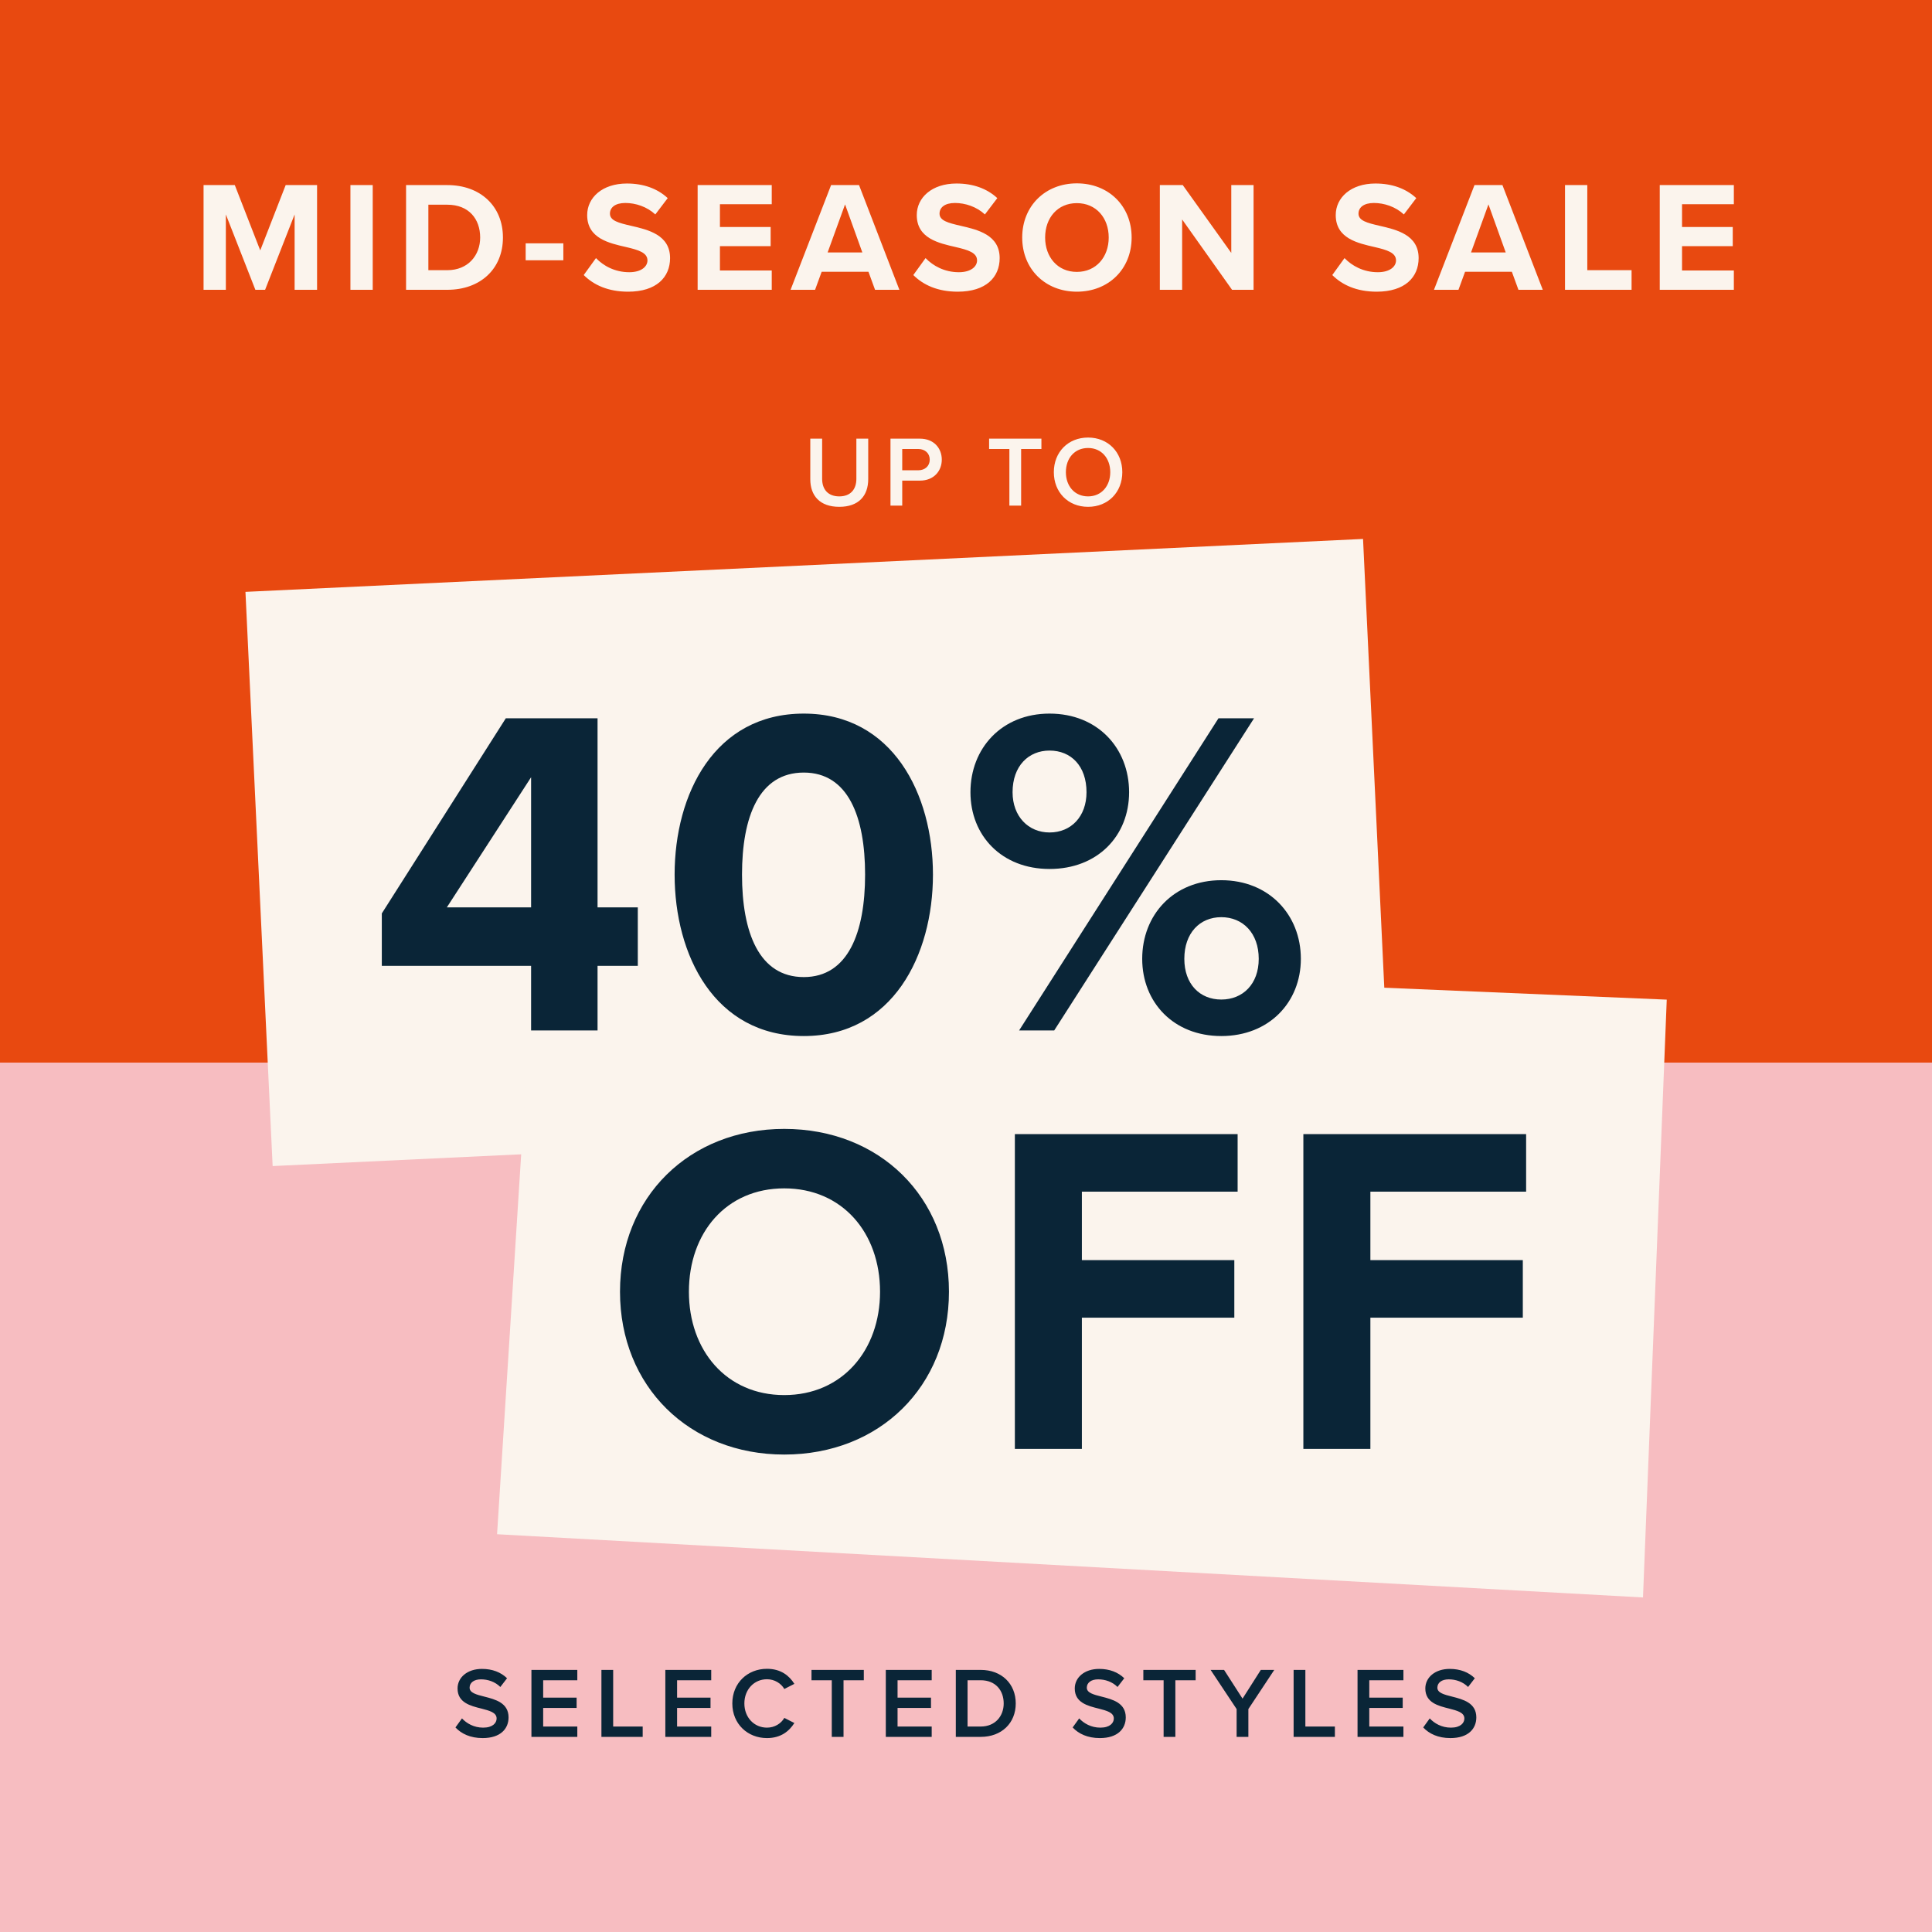
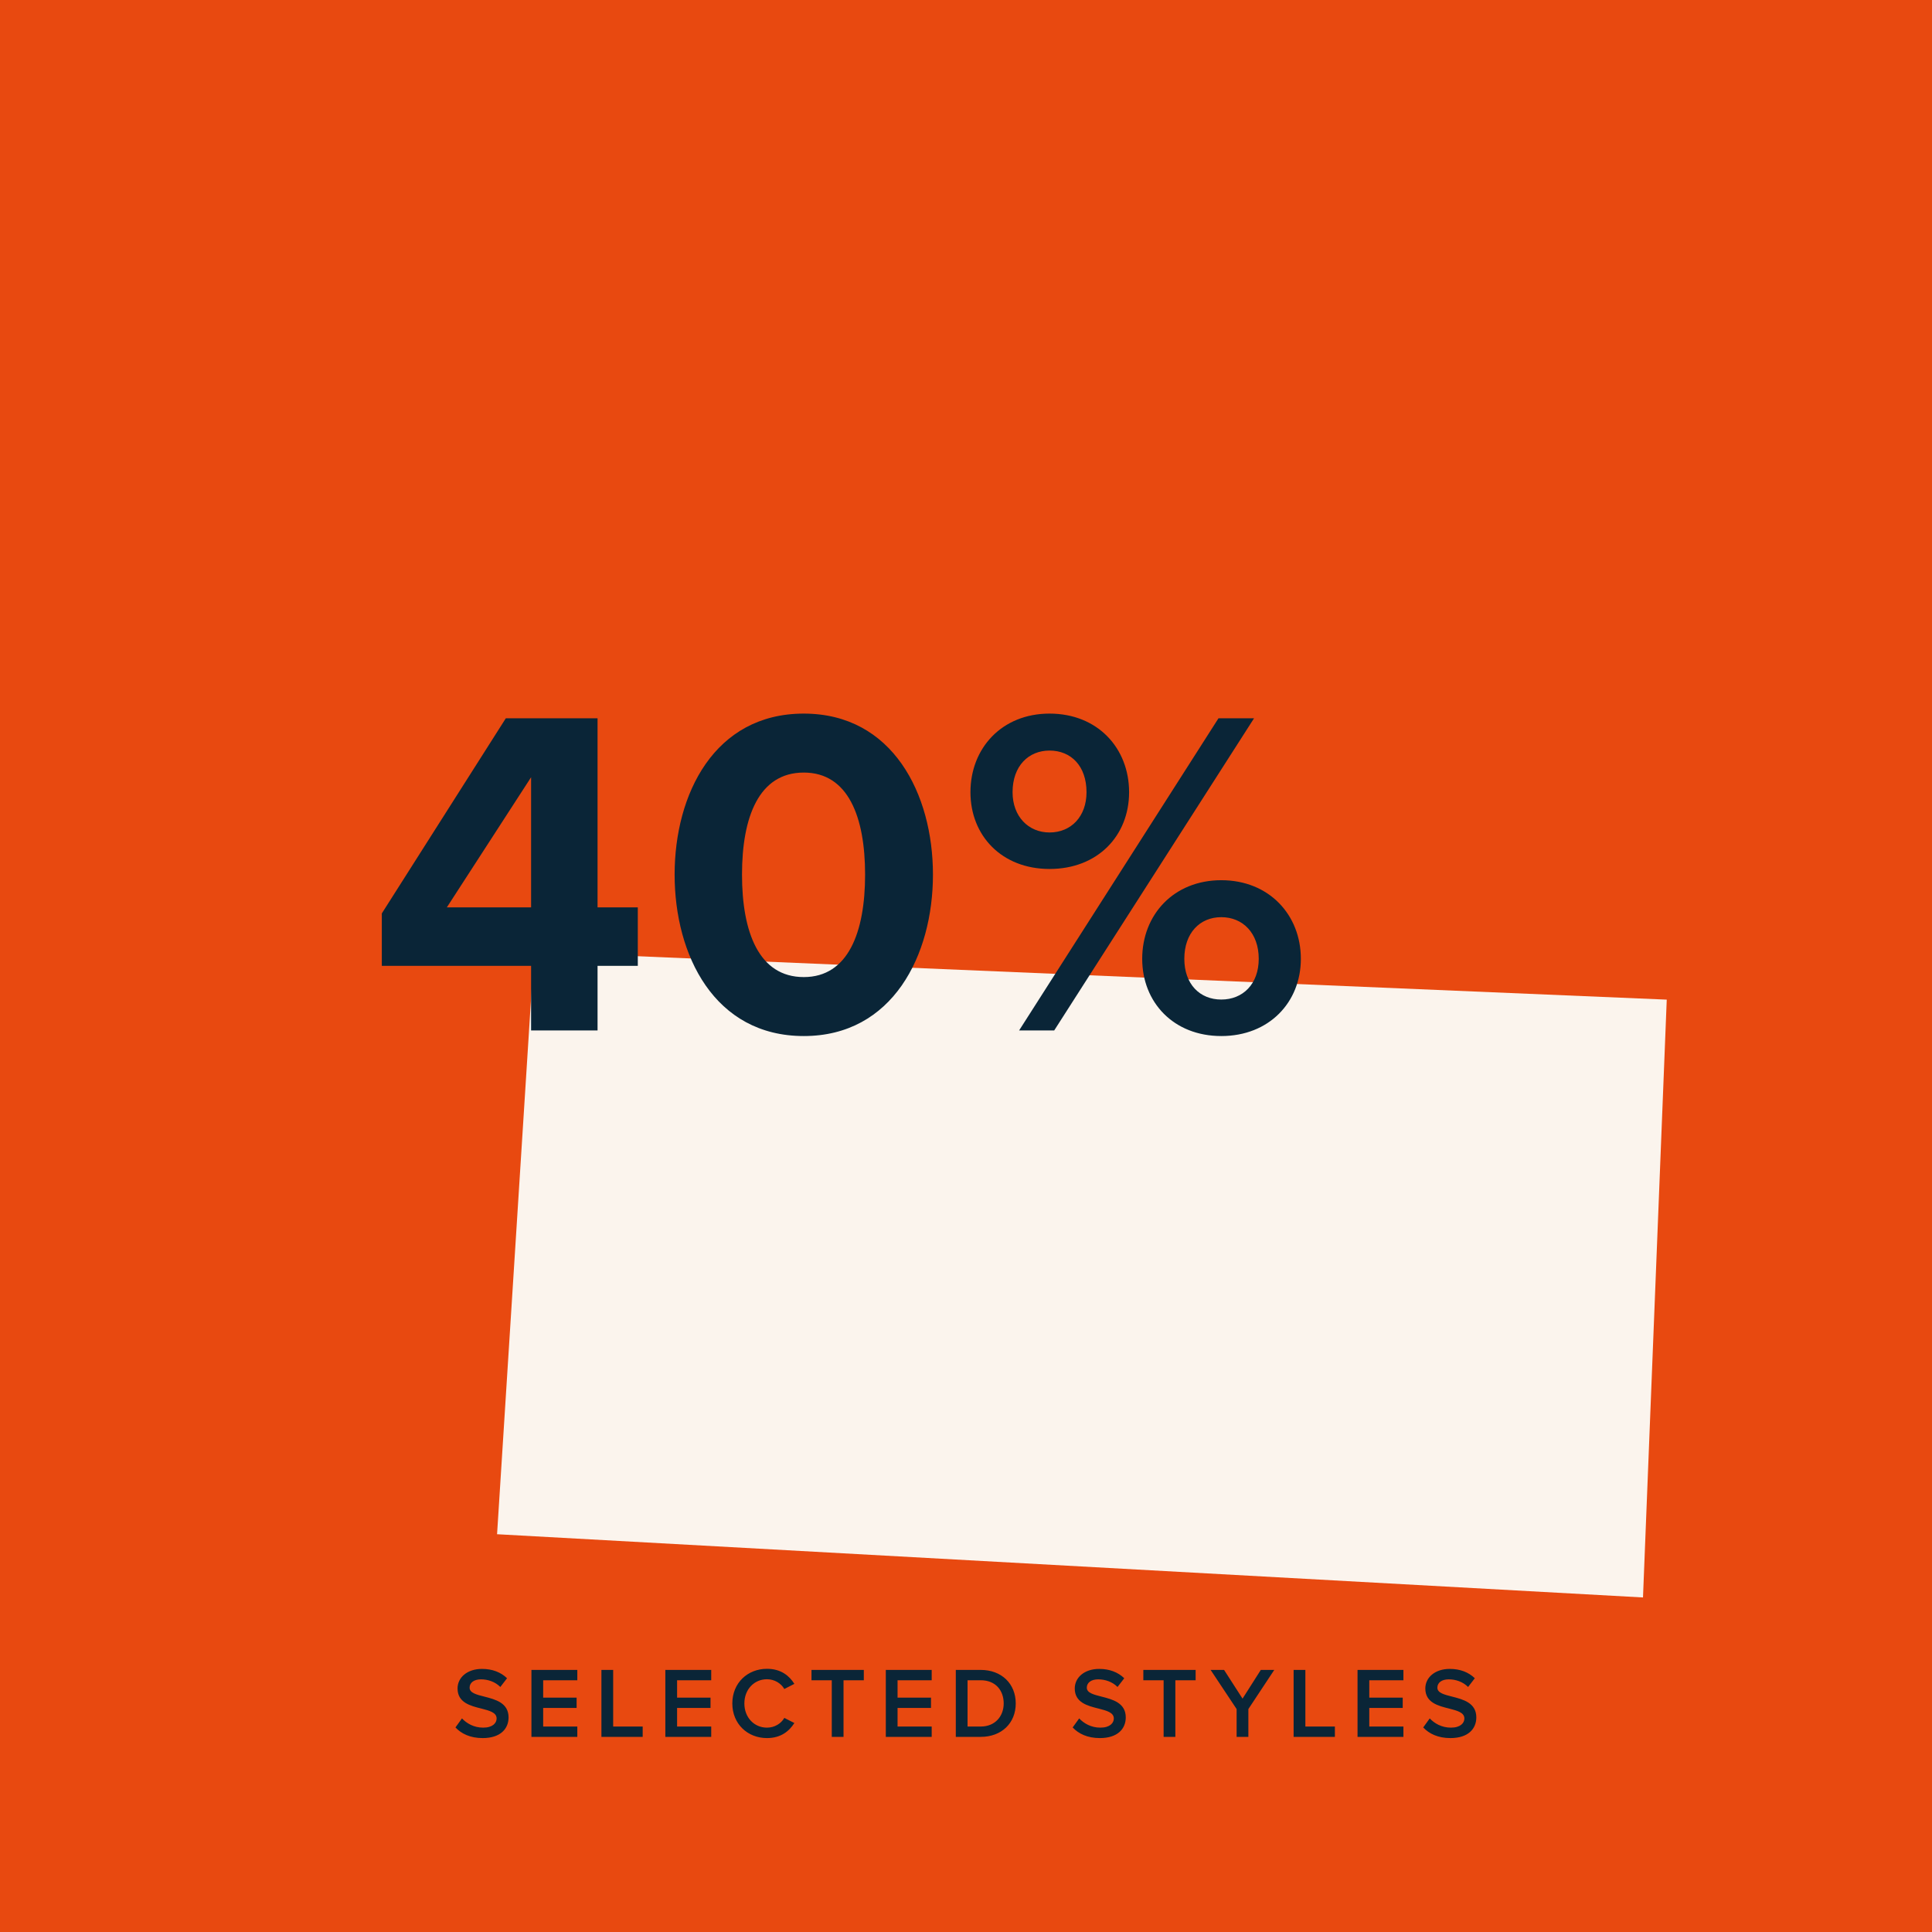
<svg xmlns="http://www.w3.org/2000/svg" width="700" height="700" viewBox="0 0 700 700" fill="none">
  <rect width="700" height="700" fill="#E84910" />
-   <path d="M700 385H0V700H700V385Z" fill="#F7BDC1" />
-   <path d="M106.746 105V77.696L96.052 105H92.526L81.832 77.696V105H73.754V67.059H85.074L94.289 90.722L103.504 67.059H114.88V105H106.746ZM126.966 105V67.059H135.044V105H126.966ZM147.126 105V67.059H162.086C173.975 67.059 182.223 74.625 182.223 86.058C182.223 97.492 173.975 105 162.086 105H147.126ZM155.204 97.89H162.086C169.595 97.89 173.975 92.486 173.975 86.058C173.975 79.346 169.879 74.17 162.086 74.17H155.204V97.89ZM190.458 94.306V88.163H204.11V94.306H190.458ZM211.494 99.653L215.93 93.51C218.604 96.297 222.756 98.629 227.99 98.629C232.426 98.629 234.588 96.525 234.588 94.363C234.588 91.519 231.289 90.552 226.909 89.528C220.709 88.106 212.745 86.399 212.745 77.924C212.745 71.61 218.206 66.49 227.136 66.49C233.166 66.49 238.172 68.311 241.926 71.781L237.432 77.696C234.36 74.852 230.265 73.544 226.567 73.544C222.927 73.544 220.993 75.137 220.993 77.412C220.993 79.972 224.178 80.768 228.558 81.792C234.815 83.214 242.779 85.091 242.779 93.51C242.779 100.449 237.83 105.683 227.591 105.683C220.31 105.683 215.077 103.237 211.494 99.653ZM252.768 105V67.059H279.617V73.999H260.846V82.247H279.219V89.187H260.846V98.003H279.617V105H252.768ZM317.046 105L314.657 98.459H297.706L295.317 105H286.443L301.119 67.059H311.244L325.863 105H317.046ZM306.181 74.056L299.867 91.462H312.439L306.181 74.056ZM330.912 99.653L335.349 93.51C338.022 96.297 342.174 98.629 347.408 98.629C351.845 98.629 354.006 96.525 354.006 94.363C354.006 91.519 350.707 90.552 346.327 89.528C340.127 88.106 332.163 86.399 332.163 77.924C332.163 71.61 337.624 66.49 346.554 66.49C352.584 66.49 357.59 68.311 361.344 71.781L356.85 77.696C353.779 74.852 349.683 73.544 345.986 73.544C342.345 73.544 340.411 75.137 340.411 77.412C340.411 79.972 343.597 80.768 347.976 81.792C354.234 83.214 362.197 85.091 362.197 93.51C362.197 100.449 357.248 105.683 347.009 105.683C339.728 105.683 334.495 103.237 330.912 99.653ZM370.366 86.058C370.366 74.625 378.728 66.433 390.161 66.433C401.652 66.433 410.013 74.625 410.013 86.058C410.013 97.492 401.652 105.683 390.161 105.683C378.728 105.683 370.366 97.492 370.366 86.058ZM401.708 86.058C401.708 78.948 397.158 73.601 390.161 73.601C383.165 73.601 378.671 78.948 378.671 86.058C378.671 93.112 383.165 98.515 390.161 98.515C397.158 98.515 401.708 93.112 401.708 86.058ZM446.398 105L428.31 79.516V105H420.232V67.059H428.537L446.114 91.633V67.059H454.191V105H446.398ZM482.711 99.653L487.148 93.51C489.821 96.297 493.974 98.629 499.207 98.629C503.644 98.629 505.805 96.525 505.805 94.363C505.805 91.519 502.506 90.552 498.126 89.528C491.926 88.106 483.962 86.399 483.962 77.924C483.962 71.61 489.423 66.49 498.353 66.49C504.383 66.49 509.389 68.311 513.143 71.781L508.649 77.696C505.578 74.852 501.482 73.544 497.785 73.544C494.144 73.544 492.21 75.137 492.21 77.412C492.21 79.972 495.396 80.768 499.776 81.792C506.033 83.214 513.996 85.091 513.996 93.51C513.996 100.449 509.047 105.683 498.809 105.683C491.528 105.683 486.294 103.237 482.711 99.653ZM550.161 105L547.772 98.459H530.821L528.432 105H519.558L534.234 67.059H544.359L558.978 105H550.161ZM539.296 74.056L532.982 91.462H545.553L539.296 74.056ZM567.032 105V67.059H575.109V97.89H591.15V105H567.032ZM601.357 105V67.059H628.206V73.999H609.434V82.247H627.807V89.187H609.434V98.003H628.206V105H601.357Z" fill="#FBF4ED" />
  <path d="M165.019 625.884L167.383 622.61C169.056 624.392 171.676 625.957 175.059 625.957C178.551 625.957 179.933 624.247 179.933 622.646C179.933 620.464 177.35 619.809 174.404 619.045C170.439 618.063 165.782 616.899 165.782 611.769C165.782 607.768 169.311 604.676 174.622 604.676C178.405 604.676 181.461 605.876 183.716 608.059L181.279 611.224C179.387 609.332 176.805 608.459 174.258 608.459C171.748 608.459 170.148 609.66 170.148 611.478C170.148 613.37 172.621 613.988 175.495 614.716C179.497 615.735 184.262 616.971 184.262 622.246C184.262 626.284 181.425 629.74 174.877 629.74C170.402 629.74 167.165 628.176 165.019 625.884ZM192.547 629.303V605.04H209.171V608.787H196.803V615.08H208.917V618.827H196.803V625.556H209.171V629.303H192.547ZM217.907 629.303V605.04H222.163V625.556H232.858V629.303H217.907ZM241.065 629.303V605.04H257.689V608.787H245.321V615.08H257.434V618.827H245.321V625.556H257.689V629.303H241.065ZM277.884 629.74C270.899 629.74 265.334 624.647 265.334 617.19C265.334 609.732 270.899 604.64 277.884 604.64C282.977 604.64 285.996 607.186 287.815 610.096L284.177 611.951C283.013 609.951 280.685 608.423 277.884 608.423C273.264 608.423 269.699 612.097 269.699 617.19C269.699 622.282 273.264 625.957 277.884 625.957C280.685 625.957 283.013 624.465 284.177 622.428L287.815 624.283C285.959 627.193 282.977 629.74 277.884 629.74ZM301.37 629.303V608.787H294.022V605.04H312.975V608.787H305.626V629.303H301.37ZM320.947 629.303V605.04H337.571V608.787H325.203V615.08H337.316V618.827H325.203V625.556H337.571V629.303H320.947ZM346.307 629.303V605.04H355.328C362.895 605.04 368.024 610.06 368.024 617.19C368.024 624.32 362.895 629.303 355.328 629.303H346.307ZM350.563 625.556H355.328C360.603 625.556 363.659 621.773 363.659 617.19C363.659 612.497 360.748 608.787 355.328 608.787H350.563V625.556ZM388.642 625.884L391.007 622.61C392.68 624.392 395.299 625.957 398.682 625.957C402.174 625.957 403.557 624.247 403.557 622.646C403.557 620.464 400.974 619.809 398.027 619.045C394.062 618.063 389.406 616.899 389.406 611.769C389.406 607.768 392.935 604.676 398.246 604.676C402.029 604.676 405.085 605.876 407.34 608.059L404.903 611.224C403.011 609.332 400.428 608.459 397.882 608.459C395.372 608.459 393.771 609.66 393.771 611.478C393.771 613.37 396.245 613.988 399.119 614.716C403.12 615.735 407.886 616.971 407.886 622.246C407.886 626.284 405.048 629.74 398.5 629.74C394.026 629.74 390.788 628.176 388.642 625.884ZM421.599 629.303V608.787H414.251V605.04H433.204V608.787H425.855V629.303H421.599ZM448.051 629.303V619.227L438.629 605.04H443.504L450.197 615.444L456.818 605.04H461.692L452.307 619.227V629.303H448.051ZM468.703 629.303V605.04H472.959V625.556H483.654V629.303H468.703ZM491.86 629.303V605.04H508.485V608.787H496.116V615.08H508.23V618.827H496.116V625.556H508.485V629.303H491.86ZM515.656 625.884L518.021 622.61C519.694 624.392 522.313 625.957 525.696 625.957C529.189 625.957 530.571 624.247 530.571 622.646C530.571 620.464 527.988 619.809 525.042 619.045C521.077 618.063 516.42 616.899 516.42 611.769C516.42 607.768 519.949 604.676 525.26 604.676C529.043 604.676 532.099 605.876 534.354 608.059L531.917 611.224C530.025 609.332 527.443 608.459 524.896 608.459C522.386 608.459 520.786 609.66 520.786 611.478C520.786 613.37 523.259 613.988 526.133 614.716C530.134 615.735 534.9 616.971 534.9 622.246C534.9 626.284 532.062 629.74 525.515 629.74C521.04 629.74 517.803 628.176 515.656 625.884Z" fill="#0A2537" />
-   <path d="M293.583 173.63V158.933H297.875V173.484C297.875 177.34 300.022 179.85 304.096 179.85C308.134 179.85 310.28 177.34 310.28 173.484V158.933H314.572V173.593C314.572 179.632 311.117 183.633 304.096 183.633C297.039 183.633 293.583 179.595 293.583 173.63ZM322.639 183.197V158.933H333.297C338.39 158.933 341.228 162.425 341.228 166.536C341.228 170.647 338.354 174.139 333.297 174.139H326.895V183.197H322.639ZM336.862 166.536C336.862 164.208 335.116 162.68 332.715 162.68H326.895V170.392H332.715C335.116 170.392 336.862 168.864 336.862 166.536ZM365.718 183.197V162.68H358.37V158.933H377.322V162.68H369.974V183.197H365.718ZM381.824 171.083C381.824 163.844 386.953 158.533 394.229 158.533C401.504 158.533 406.633 163.844 406.633 171.083C406.633 178.322 401.504 183.633 394.229 183.633C386.953 183.633 381.824 178.322 381.824 171.083ZM402.268 171.083C402.268 166.063 399.103 162.316 394.229 162.316C389.318 162.316 386.189 166.063 386.189 171.083C386.189 176.067 389.318 179.85 394.229 179.85C399.103 179.85 402.268 176.067 402.268 171.083Z" fill="#FBF4ED" />
-   <path d="M493.856 195.269L88.934 214.443L98.783 422.487L503.705 403.313L493.856 195.269Z" fill="#FBF4ED" />
  <path d="M603.894 362.188L193.491 344.877L180.097 555.88L595.287 578.787L603.894 362.188Z" fill="#FBF4ED" />
  <path d="M192.426 373.344V349.945H138.336V330.953L183.27 260.245H216.504V328.749H231.087V349.945H216.504V373.344H192.426ZM192.426 281.61L161.905 328.749H192.426V281.61ZM244.428 316.88C244.428 287.715 258.841 258.55 291.228 258.55C323.445 258.55 338.027 287.715 338.027 316.88C338.027 346.045 323.445 375.379 291.228 375.379C258.841 375.379 244.428 346.045 244.428 316.88ZM313.44 316.88C313.44 296.023 307.336 279.915 291.228 279.915C274.949 279.915 268.845 296.023 268.845 316.88C268.845 337.736 274.949 354.014 291.228 354.014C307.336 354.014 313.44 337.736 313.44 316.88ZM351.612 287.036C351.612 271.097 362.973 258.55 380.268 258.55C397.733 258.55 409.094 271.097 409.094 287.036C409.094 302.806 397.733 314.845 380.268 314.845C362.973 314.845 351.612 302.806 351.612 287.036ZM369.247 373.344L441.481 260.245H454.367L381.964 373.344H369.247ZM393.664 287.036C393.664 277.541 388.068 271.945 380.268 271.945C372.638 271.945 366.873 277.541 366.873 287.036C366.873 295.854 372.638 301.619 380.268 301.619C388.068 301.619 393.664 295.854 393.664 287.036ZM413.842 347.401C413.842 331.462 425.203 318.914 442.498 318.914C459.794 318.914 471.324 331.462 471.324 347.401C471.324 363.17 459.794 375.379 442.498 375.379C425.203 375.379 413.842 363.17 413.842 347.401ZM456.063 347.401C456.063 338.075 450.298 332.31 442.498 332.31C434.698 332.31 429.103 338.075 429.103 347.401C429.103 356.558 434.698 362.153 442.498 362.153C450.298 362.153 456.063 356.558 456.063 347.401Z" fill="#0A2537" />
-   <path d="M224.638 468.017C224.638 433.646 249.775 409.022 284.145 409.022C318.687 409.022 343.824 433.646 343.824 468.017C343.824 502.387 318.687 527.011 284.145 527.011C249.775 527.011 224.638 502.387 224.638 468.017ZM318.858 468.017C318.858 446.642 305.178 430.568 284.145 430.568C263.112 430.568 249.604 446.642 249.604 468.017C249.604 489.22 263.112 505.465 284.145 505.465C305.178 505.465 318.858 489.22 318.858 468.017ZM367.703 524.959V410.903H448.414V431.765H391.985V456.56H447.217V477.422H391.985V524.959H367.703ZM472.232 524.959V410.903H552.943V431.765H496.514V456.56H551.746V477.422H496.514V524.959H472.232Z" fill="#0A2537" />
</svg>